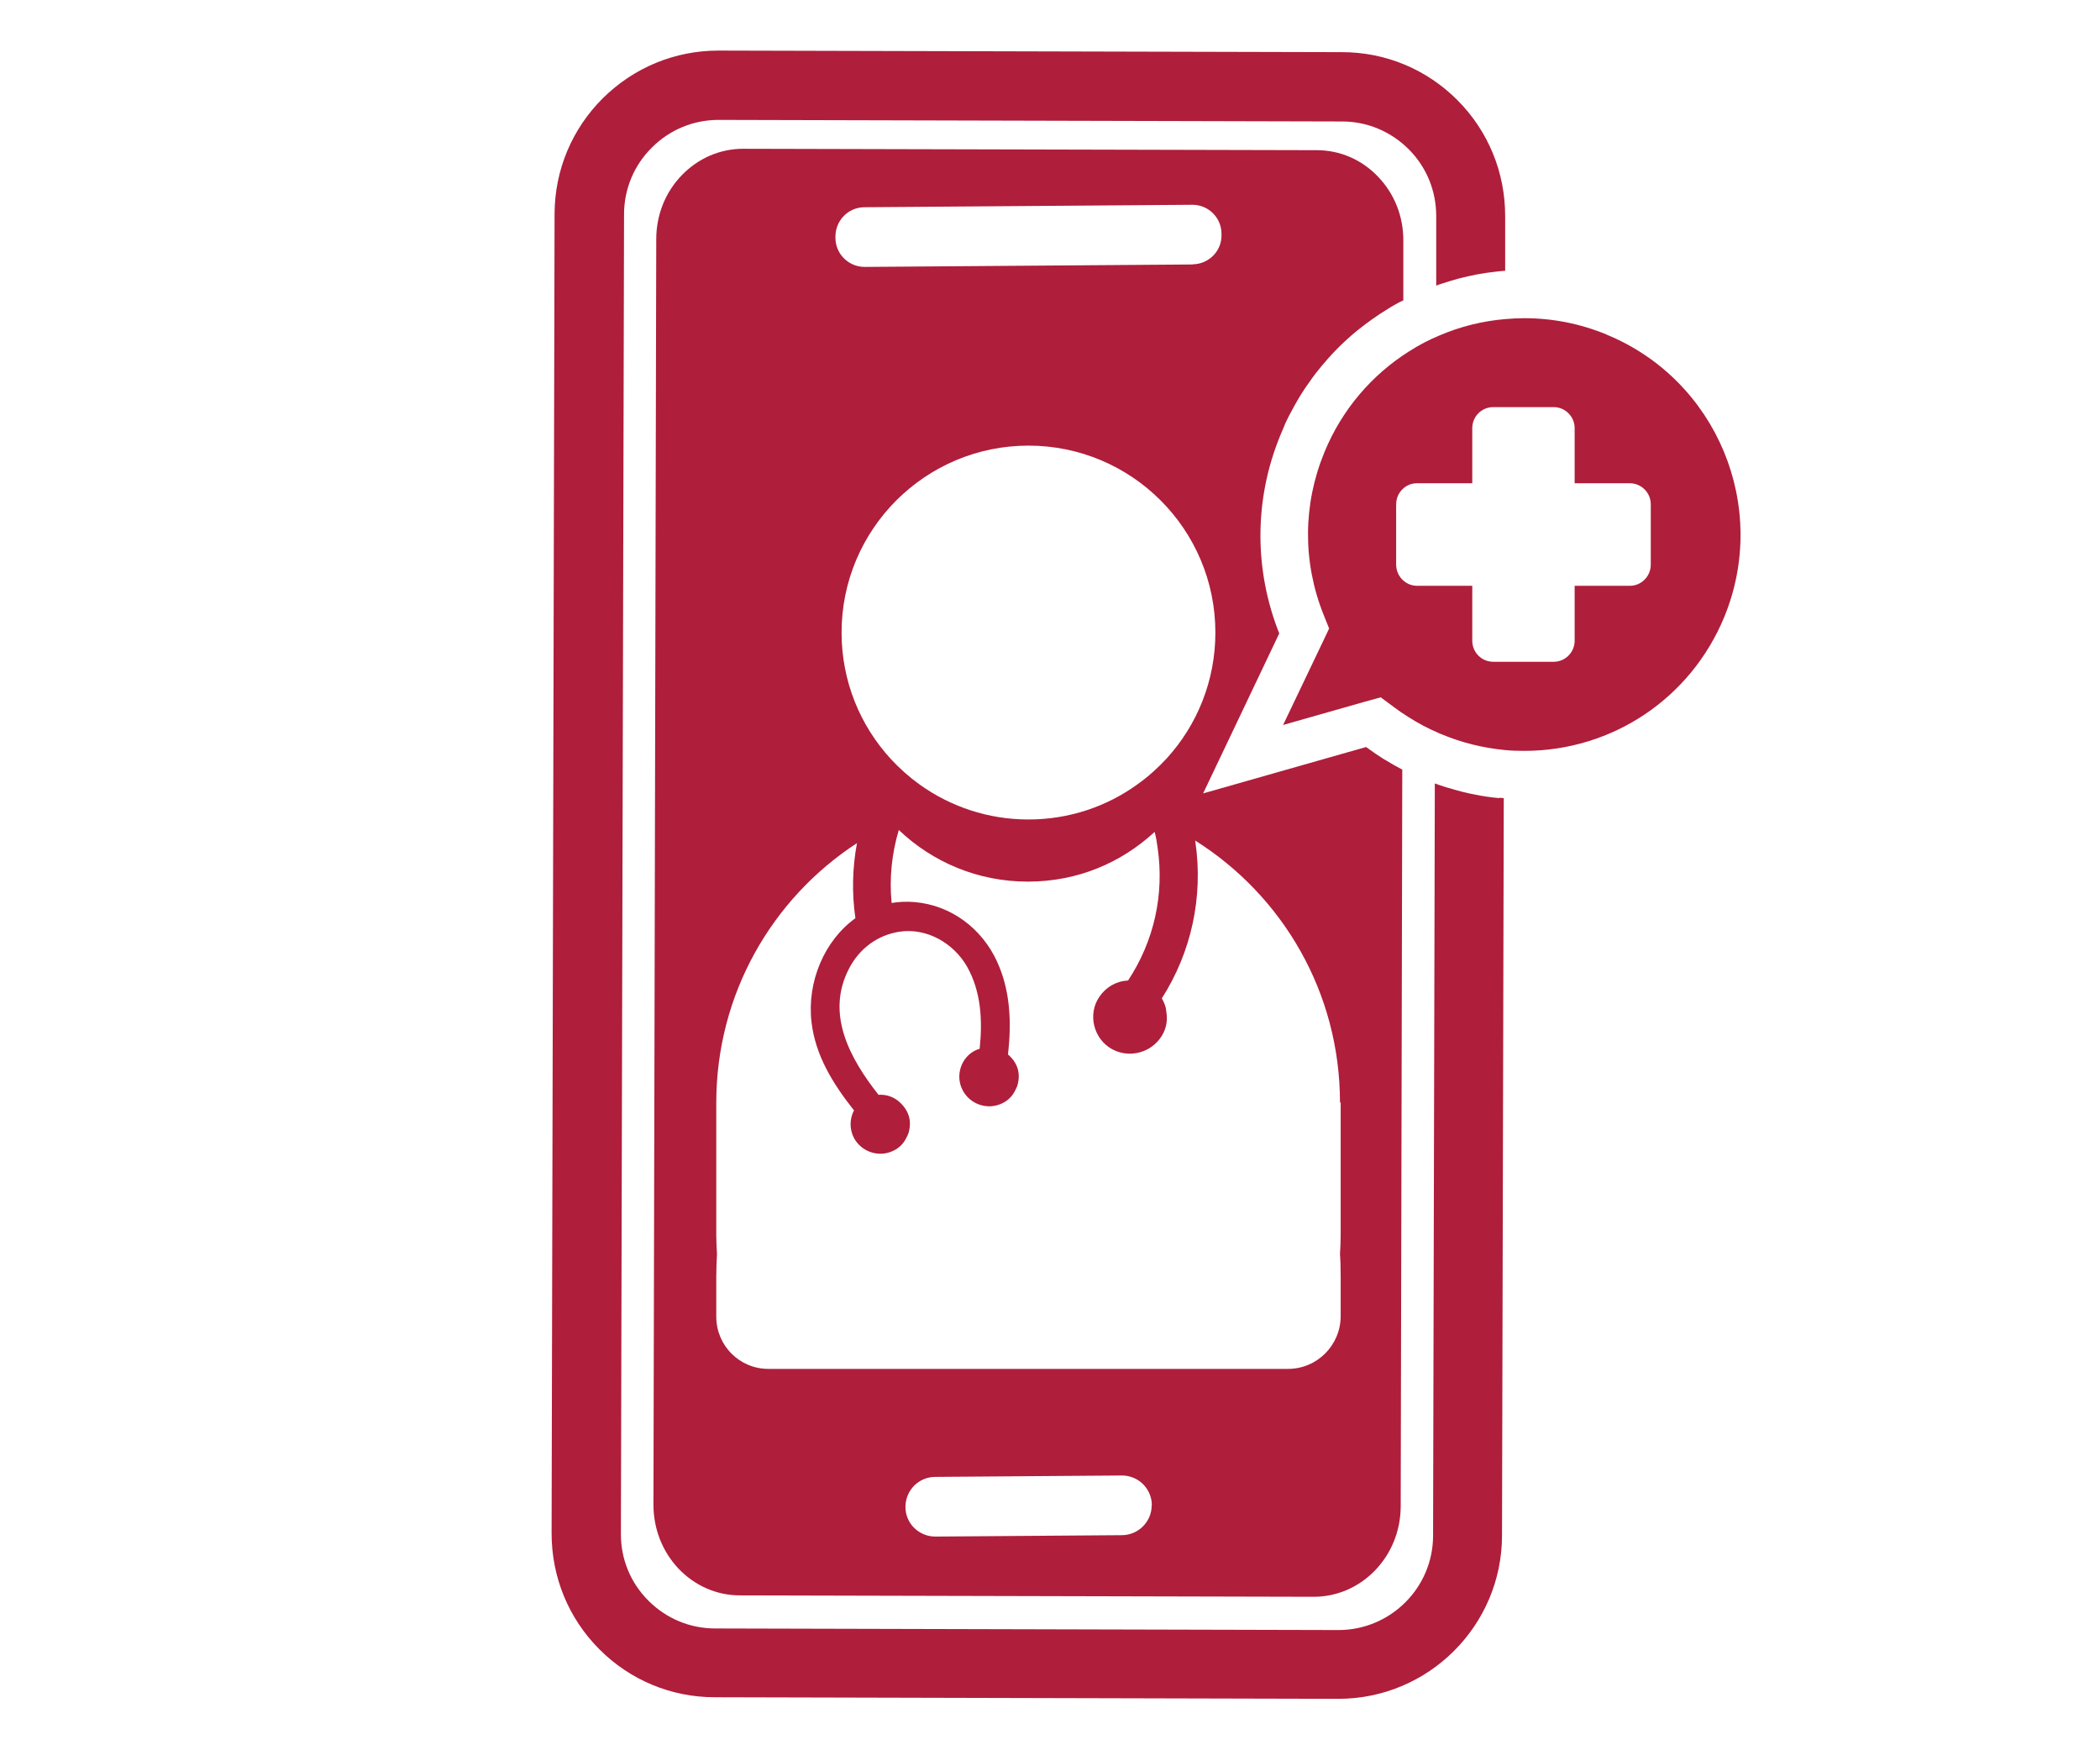
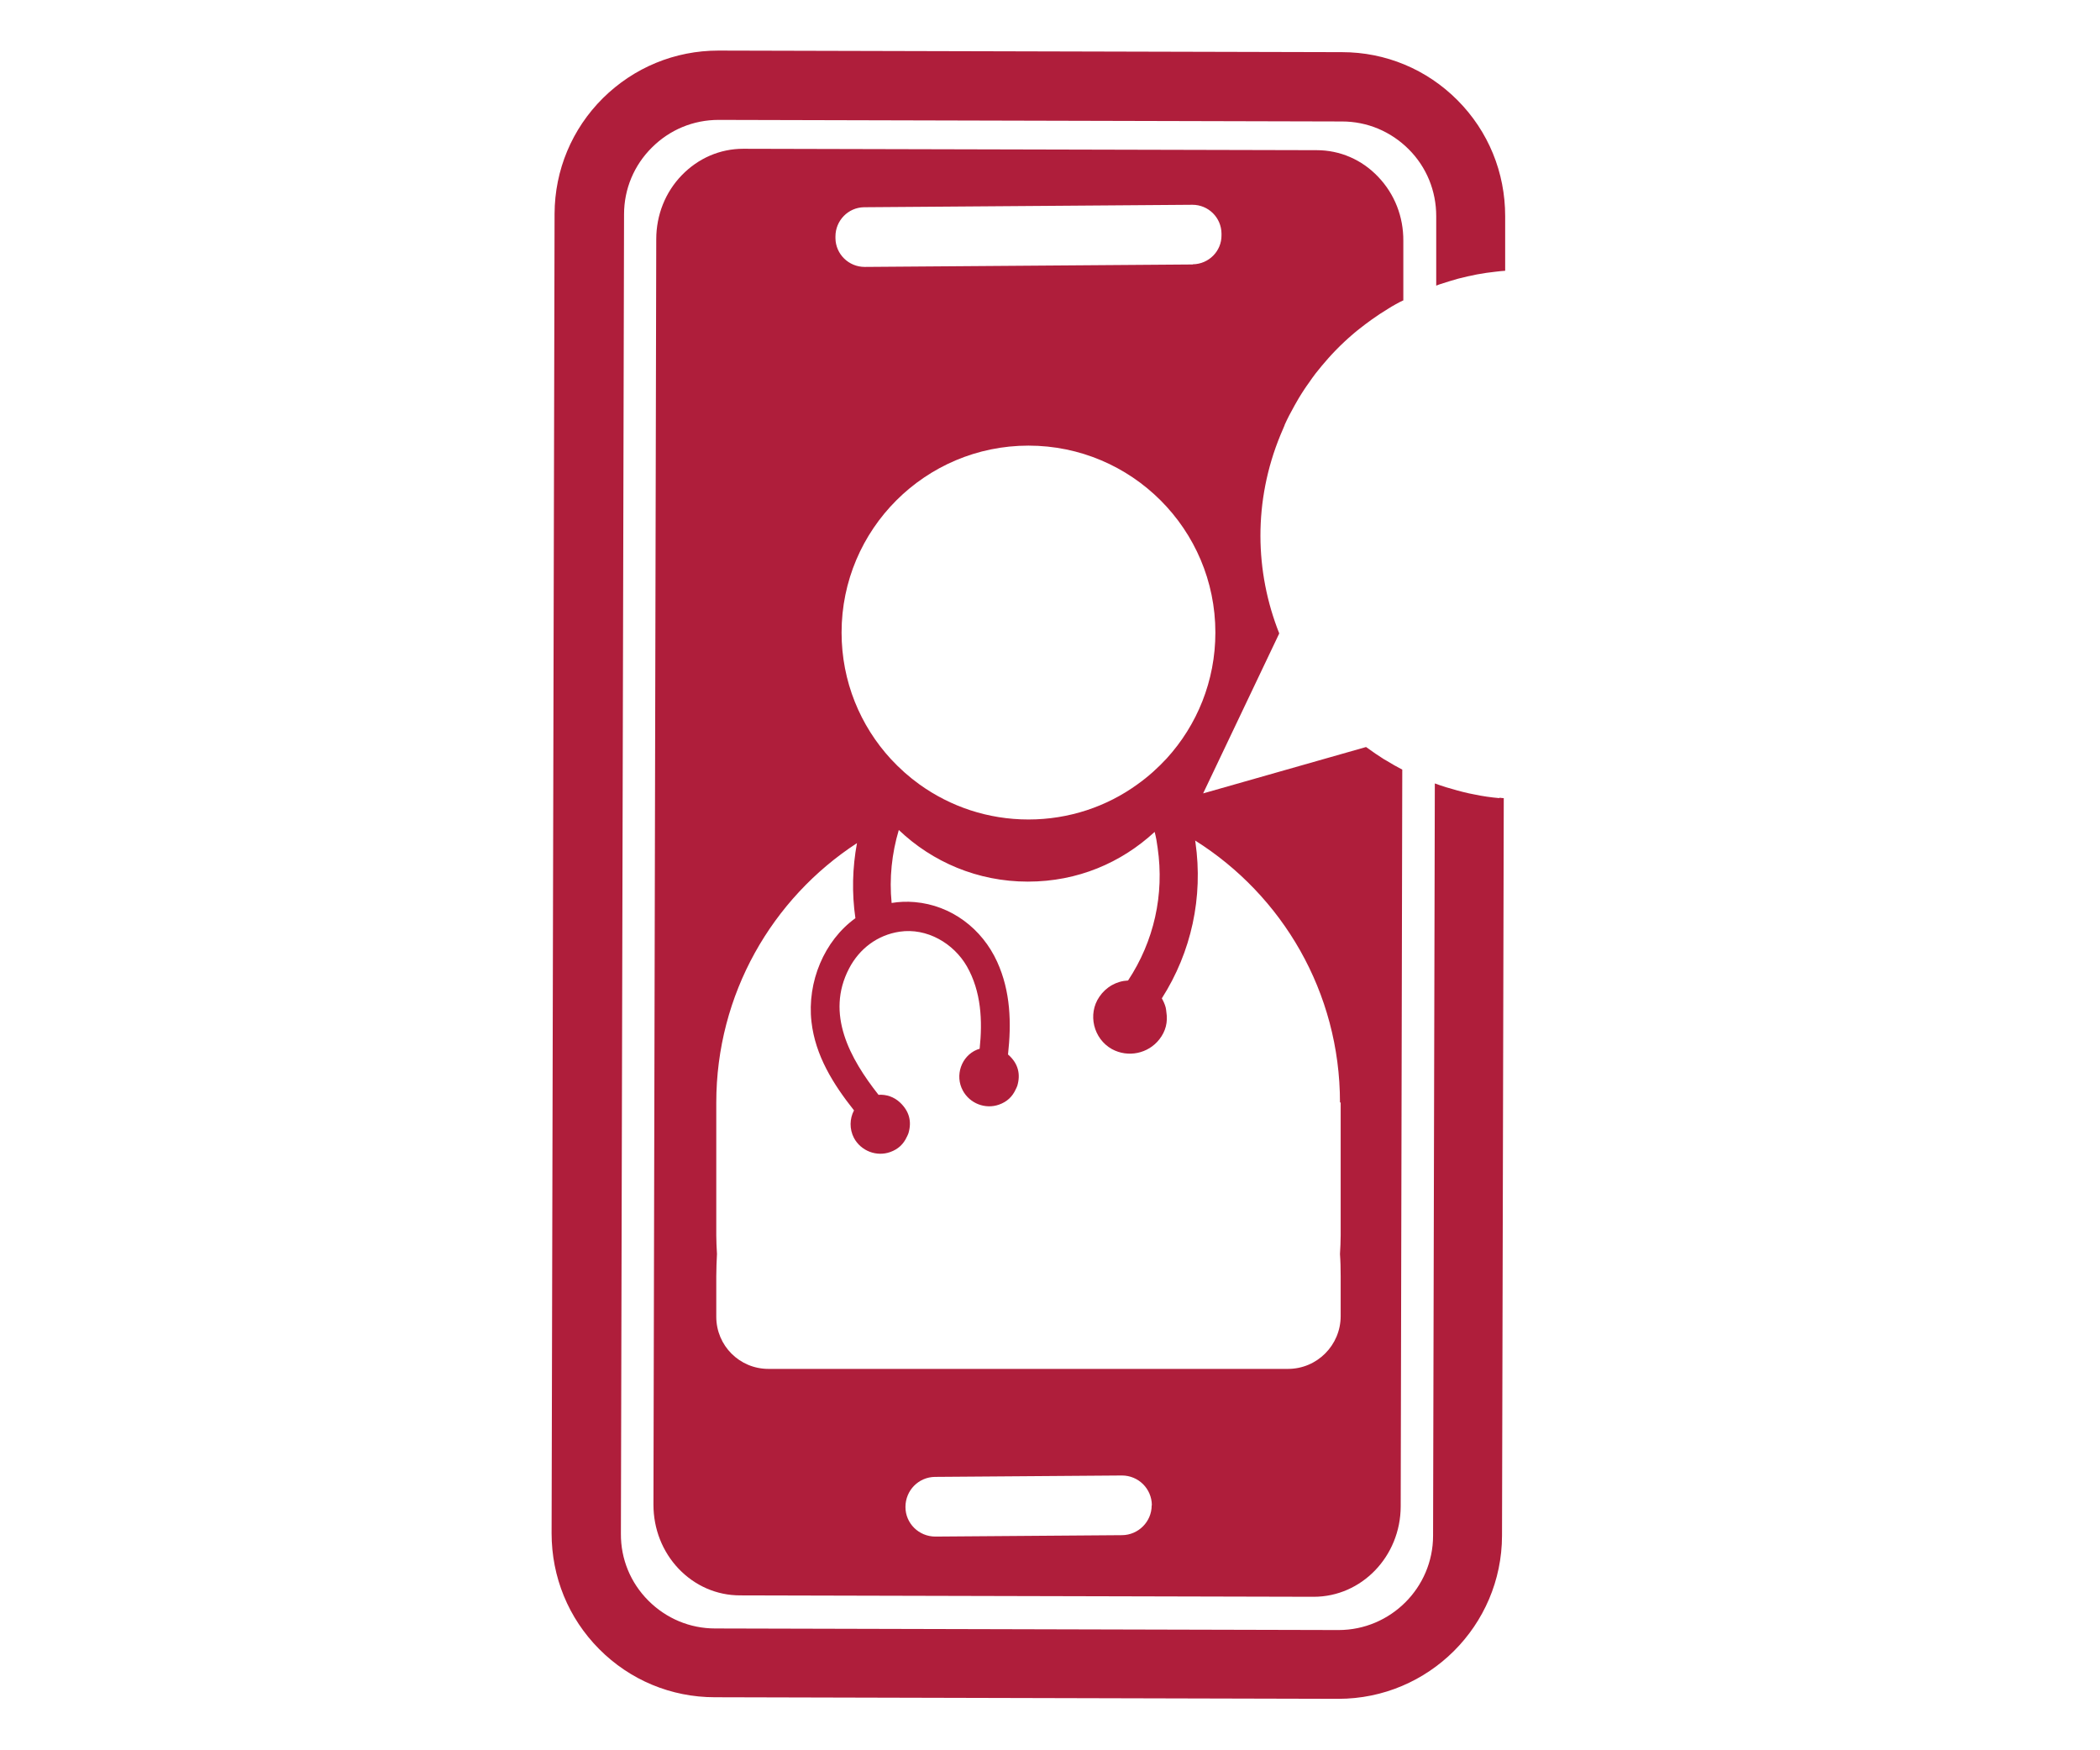
<svg xmlns="http://www.w3.org/2000/svg" id="Layer_1" viewBox="0 0 120 100">
  <defs>
    <style>.cls-1{fill:#af1e3b;stroke-width:0px;}</style>
  </defs>
  <path class="cls-1" d="M85.68,45.6c-.47-.04-.96-.11-1.43-.21-.22-.04-.45-.09-.68-.15-.19-.05-.39-.1-.58-.16-.12-.03-.23-.07-.35-.1-.22-.07-.44-.14-.65-.22l-.1,42.98c0,2.97-2.43,5.39-5.4,5.39h0l-35.62-.09c-1.45,0-2.8-.57-3.82-1.59-1.02-1.02-1.58-2.38-1.57-3.82l.18-75.39c0-1.44.57-2.8,1.59-3.81,1.02-1.02,2.37-1.58,3.81-1.58h.01l35.62.09c1.44,0,2.79.57,3.81,1.59,1.02,1.02,1.57,2.38,1.57,3.82v3.97c.06-.03.14-.05.21-.08.34-.11.69-.22,1.05-.32h0c.35-.09.7-.17,1.06-.24.37-.07.73-.12,1.1-.16.17-.02.35-.04.52-.05h0s0-3.12,0-3.12c0-2.5-.96-4.85-2.72-6.62-1.76-1.77-4.11-2.75-6.6-2.75l-35.62-.09h-.02c-2.49,0-4.83.97-6.6,2.72-1.77,1.76-2.75,4.11-2.76,6.6l-.17,75.39c0,2.5.96,4.85,2.72,6.62,1.76,1.77,4.11,2.75,6.61,2.75l35.62.09h.01c5.15,0,9.34-4.18,9.35-9.32l.1-42.14h0c-.07,0-.14-.01-.21-.02-.02,0-.03,0-.05,0Z" />
  <path class="cls-1" d="M73.41,24.27c.08-.17.16-.35.25-.52.11-.21.22-.41.33-.61.08-.14.15-.27.23-.4.1-.16.2-.33.31-.49.08-.12.16-.24.25-.36.13-.2.27-.38.41-.57.23-.29.47-.58.72-.86h0c.13-.14.25-.28.38-.41.18-.19.37-.37.55-.54.13-.12.26-.24.39-.35.05-.04.09-.08.14-.12.1-.09.21-.17.32-.26.22-.18.46-.35.69-.52.15-.1.3-.21.45-.31.15-.1.31-.2.46-.29.15-.1.31-.19.47-.28h0c.14-.08.28-.15.43-.22.02-.01.04-.02.06-.03-.02,0-.04.02-.06.03v-3.4c.01-1.38-.5-2.68-1.44-3.66-.93-.98-2.18-1.52-3.51-1.52l-32.77-.08h0c-1.33,0-2.57.54-3.51,1.51-.94.97-1.46,2.27-1.46,3.66l-.16,72.3c0,1.38.51,2.68,1.44,3.66.94.98,2.18,1.52,3.51,1.52l32.77.08h.01c2.74,0,4.96-2.31,4.97-5.16l.09-42.1c-.31-.16-.61-.33-.9-.51-.1-.05-.19-.11-.28-.17-.12-.08-.24-.16-.35-.23-.18-.13-.36-.25-.54-.38l-9.31,2.65,4.35-9.14c-1.4-3.52-1.49-7.56.07-11.34.08-.18.15-.36.23-.54ZM65.81,86.01c0,.93-.76,1.69-1.69,1.7l-10.67.08c-.94,0-1.71-.75-1.71-1.69h0c0-.95.75-1.71,1.69-1.72l10.68-.08c.94,0,1.7.75,1.71,1.69h0ZM76.61,62.99v7.58c0,.37-.02.72-.04,1.08.03.41.04.84.04,1.27v2.27c0,1.67-1.35,3.02-3.01,3.02h-29.69c-1.65,0-2.98-1.33-2.98-2.98v-2.31c0-.43.02-.86.04-1.28-.02-.35-.04-.7-.04-1.06v-7.58c0-6.2,3.19-11.67,8.04-14.83-.26,1.4-.3,2.85-.09,4.29-1.78,1.28-2.77,3.64-2.51,5.92.22,1.93,1.24,3.56,2.43,5.06-.25.47-.27,1.07,0,1.58.4.74,1.29,1.08,2.07.8.45-.16.76-.45.95-.87.03-.07.07-.13.09-.2.2-.67.05-1.26-.48-1.76-.34-.32-.78-.47-1.23-.44-1.63-2.07-3.04-4.62-1.68-7.22.59-1.13,1.62-1.91,2.89-2.1,1.55-.23,3.08.66,3.84,1.98.82,1.44.9,3.1.73,4.71-.05.02-.1.03-.15.05-.9.37-1.28,1.48-.81,2.34.4.74,1.29,1.08,2.07.8.45-.16.76-.45.95-.87.03-.07.07-.13.09-.2.2-.67.05-1.27-.49-1.76-.01-.01-.03-.02-.04-.03.2-1.8.15-3.61-.62-5.3-.86-1.89-2.62-3.23-4.71-3.41-.46-.04-.9-.02-1.32.05-.14-1.41.01-2.83.41-4.17,1.92,1.83,4.51,2.95,7.37,2.95s5.34-1.08,7.25-2.84c.08.3.13.6.17.91.39,2.68-.21,5.34-1.69,7.58-.66.03-1.26.37-1.64.93-.68.99-.34,2.4.72,2.99.92.5,2.07.26,2.71-.56.36-.46.49-.98.4-1.55-.01-.09-.02-.19-.04-.27-.05-.19-.13-.36-.22-.52,1.69-2.65,2.37-5.78,1.92-8.92,0-.03-.01-.07-.02-.1,4.98,3.13,8.28,8.66,8.28,14.97ZM66.68,43.32c-.51.55-1.06,1.05-1.68,1.49-1.75,1.27-3.91,2.01-6.23,2.01s-4.46-.74-6.21-1.99c-.6-.43-1.15-.92-1.65-1.46-1.75-1.9-2.82-4.44-2.82-7.23,0-5.9,4.79-10.68,10.68-10.68s10.68,4.78,10.68,10.68c0,2.77-1.05,5.29-2.78,7.19ZM68.16,15.11l-18.75.14c-.91,0-1.66-.73-1.67-1.64v-.1c0-.91.73-1.66,1.64-1.67l18.76-.14c.91,0,1.65.73,1.66,1.64v.1c.01.91-.73,1.65-1.64,1.66Z" />
-   <path class="cls-1" d="M91.8,19.11c-1.51-.62-3.08-.93-4.7-.93-.36,0-.72.02-1.08.05-1.31.11-2.58.43-3.75.93-.61.25-1.2.56-1.76.92-2.12,1.34-3.83,3.32-4.83,5.76-1.23,2.98-1.25,6.27-.05,9.27l.32.8-.37.78-2.26,4.73,4.64-1.32.94-.26.78.58c.25.19.52.37.79.54.56.36,1.15.67,1.76.93.06.03.11.05.17.07,1.15.48,2.35.77,3.57.89.37.04.75.05,1.13.05,5.03,0,9.51-3,11.43-7.65,2.59-6.3-.42-13.54-6.72-16.13ZM94.33,32.26c0,.67-.54,1.21-1.2,1.21h-3.15v3.14c0,.66-.54,1.2-1.2,1.2h-3.45c-.67,0-1.2-.54-1.2-1.2v-3.14h-3.15c-.18,0-.35-.04-.5-.11-.41-.19-.7-.61-.7-1.1v-3.45c0-.49.29-.91.71-1.1.15-.07.32-.1.49-.1h3.15v-3.15c0-.66.53-1.2,1.2-1.2h3.45c.66,0,1.2.54,1.2,1.2v3.15h3.15c.66,0,1.2.54,1.2,1.2v3.45Z" />
</svg>